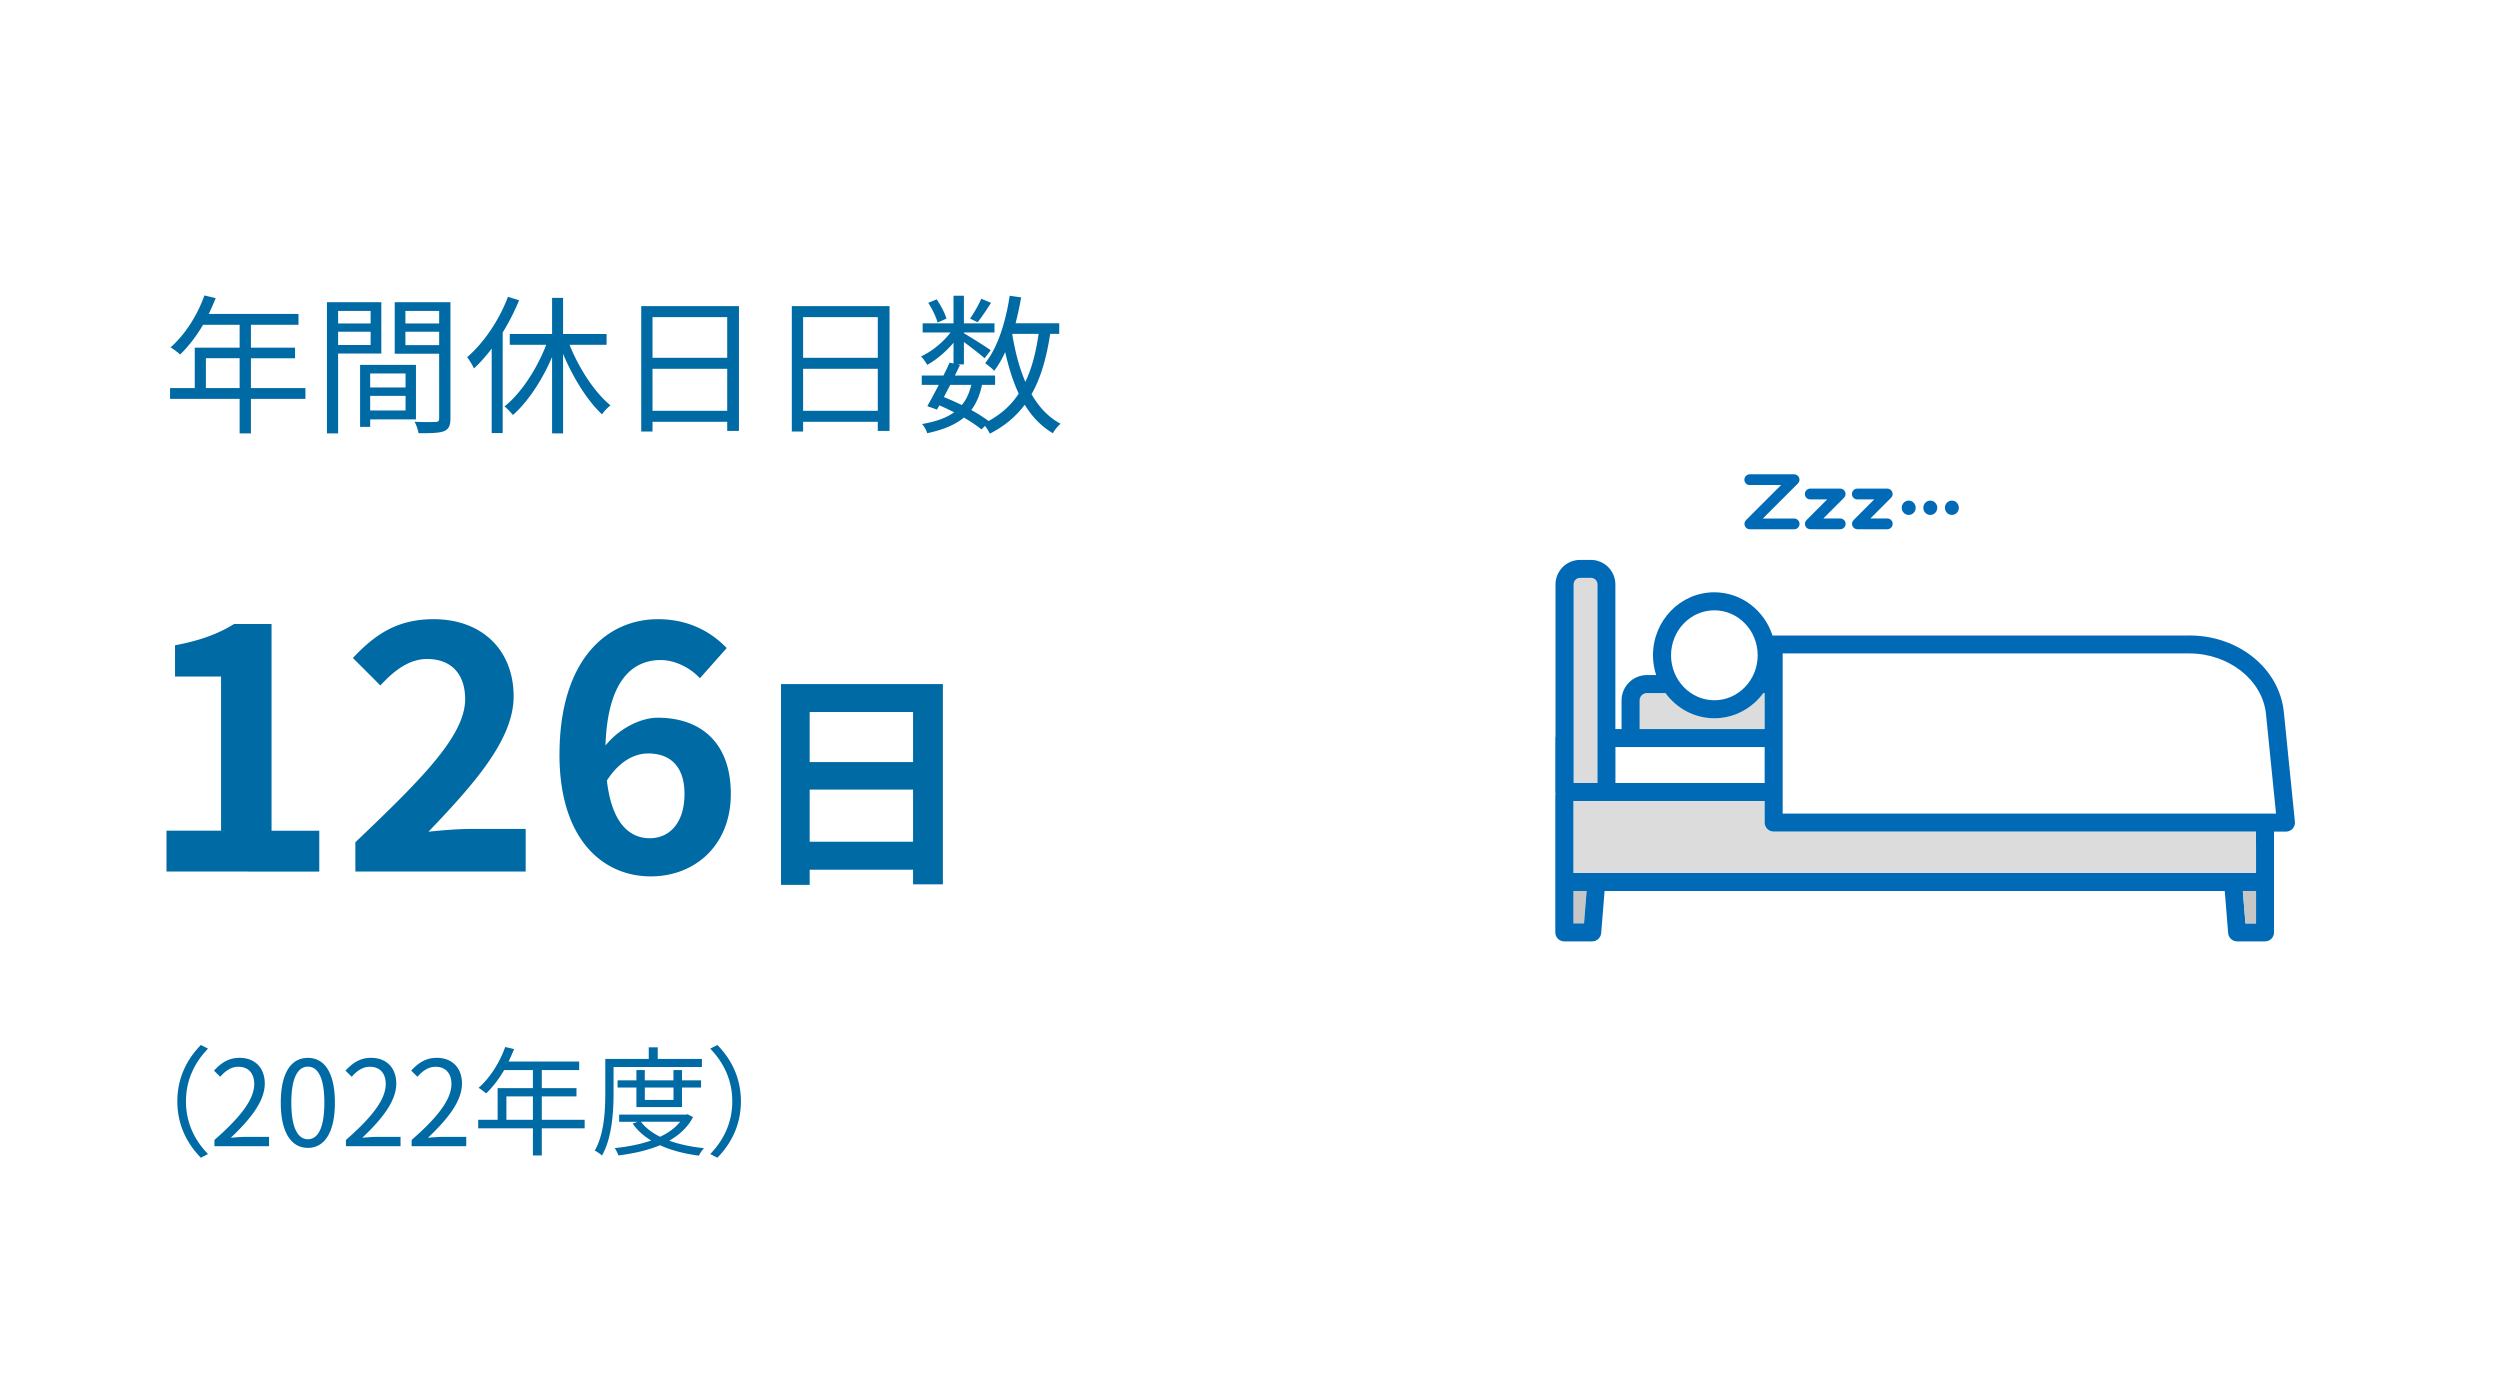
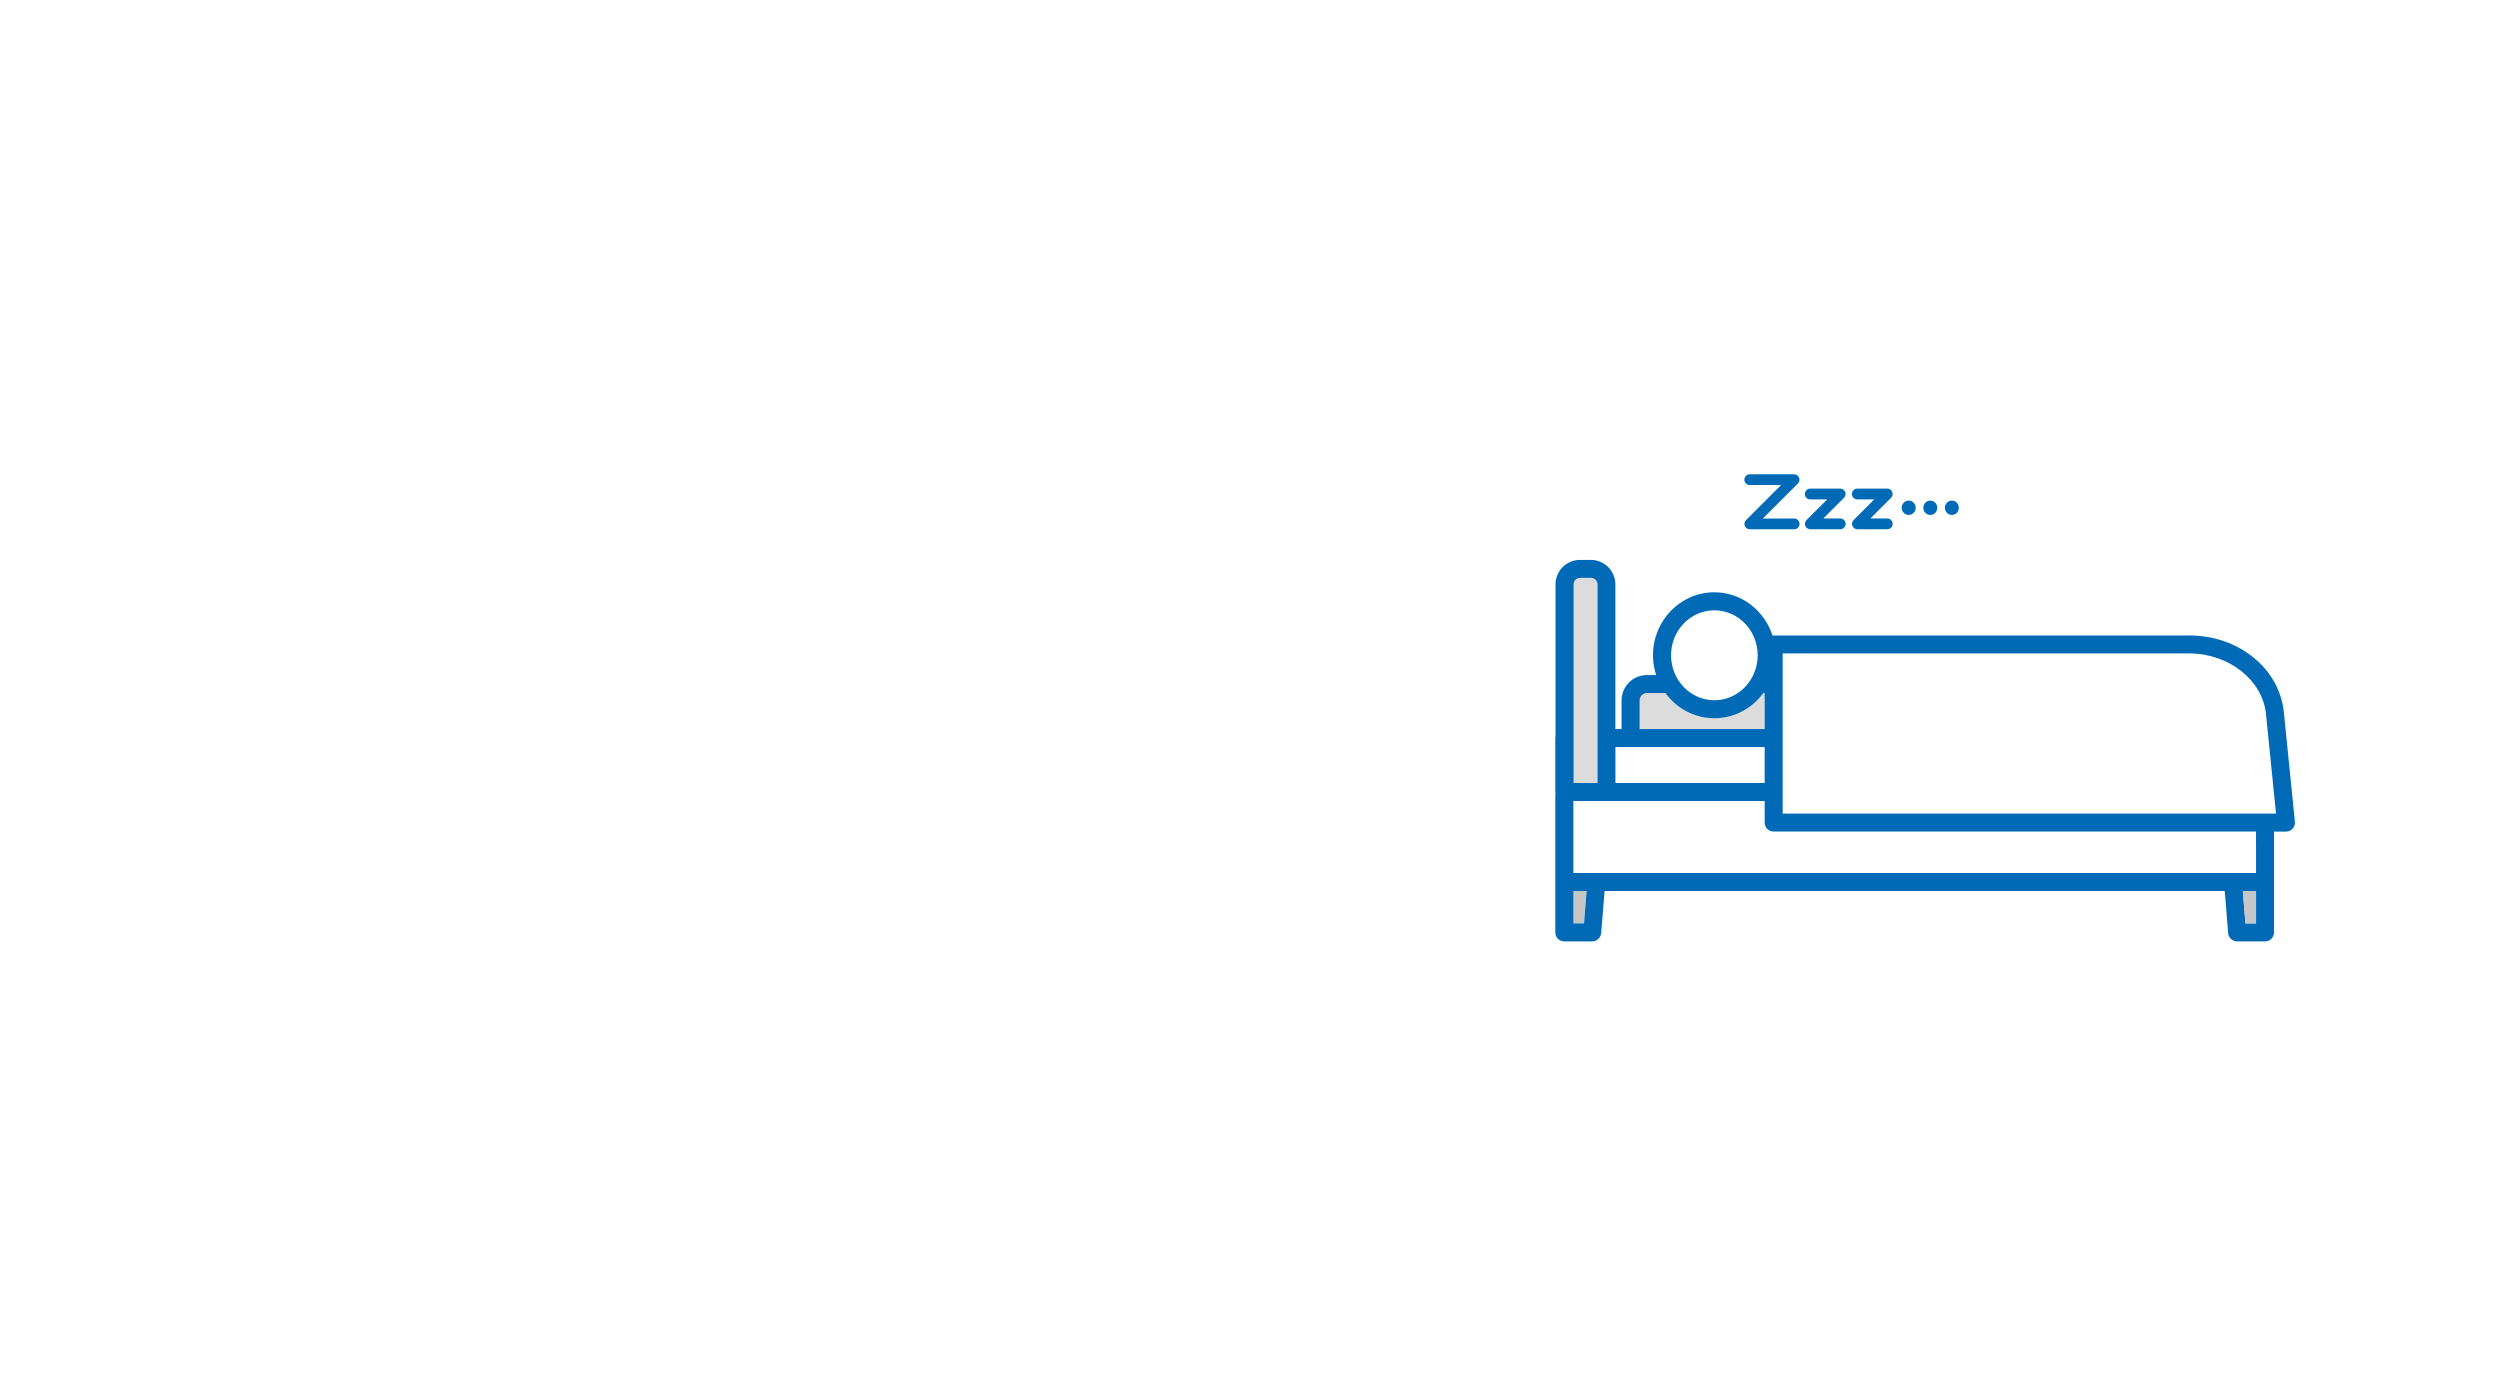
<svg xmlns="http://www.w3.org/2000/svg" id="_レイヤー_2" viewBox="0 0 498.07 276.14">
  <defs>
    <style>.cls-1{fill:#dcdcdc}.cls-1,.cls-3,.cls-4{stroke-width:0}.cls-3{fill:#fff}.cls-4{fill:#c6c6c6}</style>
  </defs>
  <g id="_レイヤー_1-2">
    <path class="cls-3" d="M0 0h498.07v276.14H0z" />
-     <path d="M60.85 79.47H49.99v6.87h-2.25v-6.87H33.88v-2.16h4.92v-8.04h8.94v-4.56h-7.29c-1.35 2.31-2.94 4.35-4.56 5.91-.42-.36-1.35-1.11-1.92-1.41 2.82-2.46 5.34-6.33 6.75-10.35l2.25.54c-.42 1.05-.9 2.13-1.38 3.15h17.88v2.16h-9.48v4.56h8.79v2.1h-8.79v5.94h10.86v2.16zm-13.11-2.16v-5.94h-6.72v5.94h6.72zm19.62-6.87v15.9h-2.22V60.21h10.83v10.23h-8.61zm0-8.49v2.49h6.48v-2.49h-6.48zm6.48 6.78v-2.64h-6.48v2.64h6.48zm-.09 14.82v1.5h-2.01V72.69h11.13v10.86h-9.12zm0-9.15v2.79h7.05V74.4h-7.05zm7.05 7.38v-2.91h-7.05v2.91h7.05zm8.94 1.59c0 1.41-.33 2.16-1.32 2.55-.96.36-2.55.39-5.04.39-.09-.63-.45-1.68-.78-2.28 1.83.09 3.66.06 4.2.03.51 0 .69-.18.69-.72V70.47h-8.85V60.21h11.1v23.16zm-8.97-21.42v2.49h6.72v-2.49h-6.72zm6.72 6.81v-2.67h-6.72v2.67h6.72zm15.93-8.94c-.9 2.19-2.01 4.38-3.27 6.42v20.04h-2.19V69.45c-1.11 1.47-2.31 2.82-3.54 3.96-.21-.54-.93-1.71-1.35-2.25 3.3-2.85 6.36-7.32 8.13-12.03l2.22.69zm10.05 8.88c1.92 4.77 5.04 9.54 8.16 12.06-.54.42-1.32 1.2-1.68 1.8-2.91-2.7-5.76-7.26-7.77-12.06v15.84h-2.19V71.13c-2.01 4.68-4.86 8.97-7.8 11.55-.42-.51-1.17-1.32-1.68-1.71 3.24-2.55 6.42-7.38 8.31-12.27h-7.26v-2.16h8.43v-7.2h2.19v7.2h8.67v2.16h-7.38zm33.75-7.71v24.87h-2.34v-1.83H130v1.95h-2.25V60.99h19.47zM130 63.18v8.1h14.88v-8.1H130zm14.88 18.66v-8.37H130v8.37h14.88zm32.34-20.85v24.87h-2.34v-1.83H160v1.95h-2.25V60.99h19.47zM160 63.18v8.1h14.88v-8.1H160zm14.88 18.66v-8.37H160v8.37h14.88zm34.35-15.33c-.75 4.86-1.89 8.82-3.72 12.03 1.5 2.58 3.39 4.62 5.79 5.88-.51.42-1.23 1.29-1.53 1.89-2.31-1.35-4.14-3.27-5.61-5.67-1.77 2.34-4.02 4.26-6.96 5.76-.18-.39-.57-1.05-.96-1.56l-.69.72c-.93-.75-2.13-1.56-3.51-2.37-1.74 1.44-4.11 2.43-7.32 3.12-.15-.6-.6-1.41-1.02-1.83 2.76-.48 4.86-1.23 6.39-2.34-.96-.48-1.95-.96-2.94-1.38l-.48.84-1.92-.69c.66-1.14 1.47-2.67 2.28-4.23h-3.39v-1.86h4.32c.45-.9.87-1.77 1.23-2.58l.78.18v-4.14c-1.5 1.77-3.42 3.42-5.25 4.41-.27-.51-.81-1.29-1.23-1.68 2.13-.96 4.41-2.82 5.88-4.77h-5.55v-1.83h6.15v-5.49h2.07v5.49h6.09v1.83h-6.09v.15c1.29.75 4.53 2.79 5.34 3.39l-1.23 1.59c-.78-.72-2.67-2.16-4.11-3.24v4.47h-1.29l.51.12c-.33.66-.66 1.38-1.02 2.1h8.01v1.86h-2.61c-.42 2.01-1.11 3.66-2.13 5.01 1.32.72 2.52 1.5 3.45 2.19 2.55-1.41 4.53-3.21 6-5.46-1.14-2.43-2.01-5.22-2.7-8.28a19.57 19.57 0 01-2.19 3.75c-.33-.42-1.29-1.17-1.8-1.53 2.52-3.15 4.08-8.16 4.89-13.44l2.28.33c-.3 1.77-.69 3.51-1.11 5.16h8.7v2.1h-1.8zm-22.44-2.25c-.27-1.05-1.05-2.7-1.86-3.93l1.68-.69c.84 1.2 1.65 2.79 1.95 3.84l-1.77.78zm2.52 12.42c-.42.84-.87 1.65-1.26 2.43 1.2.48 2.4 1.02 3.57 1.59.9-1.08 1.5-2.4 1.89-4.02h-4.2zm8.13-16.35c-.87 1.38-1.89 2.88-2.67 3.87l-1.5-.72c.72-1.05 1.74-2.79 2.22-3.96l1.95.81zm4.23 6.27c.57 3.45 1.41 6.69 2.61 9.48 1.29-2.67 2.1-5.85 2.64-9.57h-5.22l-.03.09zM33.16 165.49h10.88v-30.71h-9.17v-6.22c5.06-.96 8.55-2.26 11.77-4.24h7.46v41.18h9.51v8.14H33.17v-8.14zm37.62 2.33c13.2-12.59 21.89-21.21 21.89-28.53 0-4.99-2.74-8-7.59-8-3.69 0-6.7 2.46-9.3 5.27l-5.47-5.47c4.65-4.99 9.17-7.73 16.08-7.73 9.58 0 15.94 6.09 15.94 15.39 0 8.62-7.94 17.51-16.96 26.95 2.53-.27 5.88-.55 8.28-.55h11.08v8.48H70.8v-5.81zm40.69-17.51c0-18.81 9.37-26.95 19.63-26.95 6.16 0 10.67 2.6 13.68 5.75l-5.34 6.02c-1.78-1.98-4.86-3.63-7.8-3.63-5.81 0-10.6 4.31-11.01 17.03 2.8-3.49 7.11-5.54 10.4-5.54 8.48 0 14.57 4.86 14.57 15.19s-7.25 16.42-15.94 16.42c-9.58 0-18.2-7.39-18.2-24.28zm9.44 5.2c.96 8.34 4.38 11.49 8.55 11.49 3.83 0 6.91-2.94 6.91-8.82 0-5.54-2.87-8.07-7.25-8.07-2.6 0-5.68 1.44-8.21 5.4zm66.94-19.23v39.91h-5.94v-2.92h-20.6v3.02h-5.71v-40h32.25zm-26.54 5.57v9.98h20.6v-9.98h-20.6zm20.6 25.85v-10.39h-20.6v10.39h20.6zM35.33 219.42c0-4.6 1.86-8.35 4.69-11.23l1.42.73c-2.71 2.81-4.39 6.3-4.39 10.5s1.67 7.69 4.39 10.5l-1.42.73c-2.83-2.88-4.69-6.63-4.69-11.23zm7.39 7.69c5.43-4.74 7.93-8.19 7.93-11.16 0-1.98-1.04-3.42-3.18-3.42-1.42 0-2.64.87-3.59 2l-1.25-1.23c1.42-1.53 2.9-2.55 5.1-2.55 3.09 0 5.02 2.03 5.02 5.12 0 3.44-2.71 6.96-6.77 10.8.9-.07 1.96-.17 2.83-.17h4.79v1.86H42.72v-1.27zm13.22-7.43c0-6.01 2.1-8.92 5.4-8.92s5.38 2.93 5.38 8.92-2.1 9.01-5.38 9.01-5.4-3-5.4-9.01zm8.68 0c0-5.05-1.32-7.17-3.28-7.17s-3.3 2.12-3.3 7.17 1.32 7.29 3.3 7.29 3.28-2.19 3.28-7.29zm4.3 7.43c5.43-4.74 7.93-8.19 7.93-11.16 0-1.98-1.04-3.42-3.18-3.42-1.42 0-2.64.87-3.59 2l-1.25-1.23c1.42-1.53 2.9-2.55 5.1-2.55 3.09 0 5.02 2.03 5.02 5.12 0 3.44-2.71 6.96-6.77 10.8.9-.07 1.96-.17 2.83-.17h4.79v1.86H68.92v-1.27zm13.09 0c5.43-4.74 7.93-8.19 7.93-11.16 0-1.98-1.04-3.42-3.18-3.42-1.42 0-2.64.87-3.59 2l-1.25-1.23c1.42-1.53 2.9-2.55 5.1-2.55 3.09 0 5.02 2.03 5.02 5.12 0 3.44-2.71 6.96-6.77 10.8.9-.07 1.96-.17 2.83-.17h4.79v1.86H82.01v-1.27zm34.47-2.31h-8.54v5.4h-1.77v-5.4h-10.9v-1.7h3.87v-6.32h7.03v-3.59h-5.73c-1.06 1.82-2.31 3.42-3.59 4.65-.33-.28-1.06-.87-1.51-1.11 2.22-1.93 4.2-4.98 5.31-8.14l1.77.42c-.33.83-.71 1.67-1.09 2.48h14.06v1.7h-7.45v3.59h6.91v1.65h-6.91v4.67h8.54v1.7zm-10.31-1.7v-4.67h-5.28v4.67h5.28zm16.07-10.52v5.14c0 3.63-.28 8.94-2.31 12.5-.31-.31-1.04-.8-1.44-.99 1.93-3.35 2.1-8.12 2.1-11.51v-6.75h8.66v-2.31h1.79v2.31h8.8v1.6h-17.6zm15.83 9.98c-1.06 2.03-2.71 3.54-4.74 4.7 2.05.73 4.41 1.23 6.94 1.49-.38.35-.83 1.04-1.01 1.49-2.88-.38-5.52-1.04-7.76-2.08-2.5 1.04-5.38 1.68-8.3 2.03-.12-.42-.47-1.08-.73-1.46 2.55-.26 5.05-.73 7.27-1.51-1.51-.9-2.76-2.03-3.7-3.37l.94-.35h-3.63v-1.44h13.33l.31-.07 1.11.59zm-11.28-2v-3.89h-3.75v-1.44h3.75v-2.05h1.67v2.05h5.71v-2.05h1.7v2.05h3.8v1.44h-3.8v3.89h-9.08zm.9 2.92c.9 1.2 2.22 2.19 3.82 3 1.63-.78 3.02-1.75 3.99-3h-7.81zm.78-6.82v2.48h5.71v-2.48h-5.71zm19.14 2.76c0 4.6-1.86 8.35-4.69 11.23l-1.42-.73c2.71-2.81 4.39-6.3 4.39-10.5s-1.68-7.69-4.39-10.5l1.42-.73c2.83 2.88 4.69 6.63 4.69 11.23z" fill="#006aa5" stroke-width="0" />
    <ellipse class="cls-3" cx="341.55" cy="130.55" rx="8.63" ry="8.96" />
    <path class="cls-1" d="M326.66 139.54c0-.81.66-1.46 1.46-1.46h3.68c2.23 3.04 5.77 5.02 9.75 5.02s7.52-1.98 9.75-5.02h.27v7.17h-24.91v-5.71z" />
-     <path class="cls-3" d="M324.87 148.83h26.7V156h-29.73v-7.17h3.03z" />
    <path class="cls-1" d="M314.79 115.13h2.17c.71 0 1.29.58 1.29 1.29V156h-4.75v-39.58c0-.71.58-1.29 1.29-1.29z" />
    <path class="cls-4" d="M315.57 183.97h-2.11v-6.46h2.63l-.52 6.46z" />
-     <path class="cls-3" d="M447.35 183.97l-.52-6.46h2.63v6.46h-2.11z" />
-     <path class="cls-1" d="M449.46 168.55v5.38H313.45v-14.34h38.11v4.3c0 .99.8 1.79 1.79 1.79h96.1v2.87z" />
-     <path class="cls-3" d="M355.15 162.1v-31.91h81c7.89 0 14.61 5.31 15.29 12.08l2 19.83h-98.29zm25.12-59.51c.77 0 1.39-.64 1.39-1.43s-.62-1.43-1.39-1.43-1.39.64-1.39 1.43.62 1.43 1.39 1.43zm4.3 0c.77 0 1.39-.64 1.39-1.43s-.62-1.43-1.39-1.43-1.39.64-1.39 1.43.62 1.43 1.39 1.43zm4.3 0c.77 0 1.39-.64 1.39-1.43s-.62-1.43-1.39-1.43-1.39.64-1.39 1.43.62 1.43 1.39 1.43zm-40.25-5.96h6.23l-6.99 6.99c-.31.31-.4.77-.23 1.17.17.4.56.66.99.66h8.83c.59 0 1.07-.49 1.07-1.08 0-.59-.48-1.07-1.08-1.07h-6.23l6.99-6.98c.31-.31.4-.77.23-1.17-.17-.4-.56-.66-.99-.66h-8.83c-.59 0-1.08.48-1.08 1.08s.48 1.08 1.08 1.08zm12.05 2.86h3.36l-4.12 4.12c-.31.31-.4.77-.23 1.17.17.4.56.66.99.66h5.96c.59 0 1.07-.49 1.07-1.08 0-.59-.48-1.07-1.08-1.07h-3.36l4.12-4.12c.31-.31.4-.77.23-1.17-.17-.4-.56-.66-.99-.66h-5.96c-.59 0-1.08.48-1.08 1.08s.48 1.08 1.08 1.08zm9.38 0h3.36l-4.12 4.12c-.31.31-.4.77-.23 1.17.17.4.56.66.99.66h5.96c.59 0 1.07-.49 1.07-1.08 0-.59-.48-1.07-1.08-1.07h-3.36l4.12-4.12c.31-.31.4-.77.23-1.17-.17-.4-.56-.66-.99-.66h-5.96c-.59 0-1.08.48-1.08 1.08s.48 1.08 1.08 1.08z" />
    <path d="M436.15 126.61h-82.79c-.07 0-.14.01-.22.02-1.61-5-6.19-8.63-11.6-8.63-6.74 0-12.22 5.63-12.22 12.55 0 1.38.23 2.7.63 3.94h-1.84c-2.78 0-5.05 2.26-5.05 5.05v5.71h-1.23v-28.82c0-2.69-2.19-4.88-4.88-4.88h-2.17c-2.69 0-4.88 2.19-4.88 4.88v30.23c-.03.12-.04.25-.04.38v10.76c0 .12.01.24.04.35-.02.12-.04.24-.04.36v27.25c0 .99.8 1.79 1.79 1.79h5.56c.93 0 1.71-.72 1.79-1.65l.68-8.39h123.55l.68 8.39c.07.93.85 1.65 1.79 1.65h5.56c.99 0 1.79-.8 1.79-1.79v-20.08h2.38c.51 0 .99-.21 1.33-.59.34-.38.5-.88.45-1.38l-2.2-21.8c-.88-8.73-8.99-15.31-18.86-15.31zm-94.6-5.02c4.76 0 8.63 4.02 8.63 8.96s-3.87 8.96-8.63 8.96-8.63-4.02-8.63-8.96 3.87-8.96 8.63-8.96zm-14.89 17.95c0-.81.66-1.46 1.46-1.46h3.68c2.23 3.04 5.77 5.02 9.75 5.02s7.52-1.98 9.75-5.02h.27v7.17h-24.91v-5.71zm-1.79 9.29h26.7V156h-29.73v-7.17h3.03zm-10.07-33.7h2.17c.71 0 1.29.58 1.29 1.29V156h-4.75v-39.58c0-.71.58-1.29 1.29-1.29zm.78 68.83h-2.11v-6.45h2.63l-.52 6.45zm131.78 0l-.52-6.45h2.63v6.45h-2.11zm2.11-15.42v5.38H313.46v-14.34h38.11v4.3c0 .99.8 1.79 1.79 1.79h96.1v2.87zm-94.31-6.45v-31.91h81c7.89 0 14.61 5.31 15.29 12.08l2 19.83h-98.29zm25.11-59.5c.77 0 1.39-.64 1.39-1.43s-.62-1.43-1.39-1.43-1.39.64-1.39 1.43.62 1.43 1.39 1.43zm4.3 0c.77 0 1.39-.64 1.39-1.43s-.62-1.43-1.39-1.43-1.39.64-1.39 1.43.62 1.43 1.39 1.43zm4.3 0c.77 0 1.39-.64 1.39-1.43s-.62-1.43-1.39-1.43-1.39.64-1.39 1.43.62 1.43 1.39 1.43zm-40.25-5.96h6.23l-6.99 6.99c-.31.31-.4.77-.23 1.17.17.4.56.66.99.66h8.83c.59 0 1.07-.49 1.07-1.08 0-.59-.48-1.07-1.08-1.07h-6.23l6.99-6.98c.31-.31.4-.77.23-1.17-.17-.4-.56-.66-.99-.66h-8.83c-.59 0-1.08.48-1.08 1.08s.48 1.08 1.08 1.08zm12.05 2.86h3.36l-4.12 4.12c-.31.31-.4.77-.23 1.17.17.4.56.66.99.66h5.96c.59 0 1.07-.49 1.07-1.08 0-.59-.48-1.07-1.08-1.07h-3.36l4.12-4.12c.31-.31.4-.77.23-1.17-.17-.4-.56-.66-.99-.66h-5.96c-.59 0-1.08.48-1.08 1.08s.48 1.08 1.08 1.08zm9.38 0h3.36l-4.12 4.12c-.31.31-.4.77-.23 1.17.17.4.56.66.99.66h5.96c.59 0 1.07-.49 1.07-1.08 0-.59-.48-1.07-1.08-1.07h-3.36l4.12-4.12c.31-.31.4-.77.23-1.17-.17-.4-.56-.66-.99-.66h-5.96c-.59 0-1.08.48-1.08 1.08s.48 1.08 1.08 1.08z" fill="#006ab7" stroke-width="0" />
    <path class="cls-4" d="M446.83 177.51h2.63v6.46h-2.11l-.52-6.46z" />
  </g>
</svg>